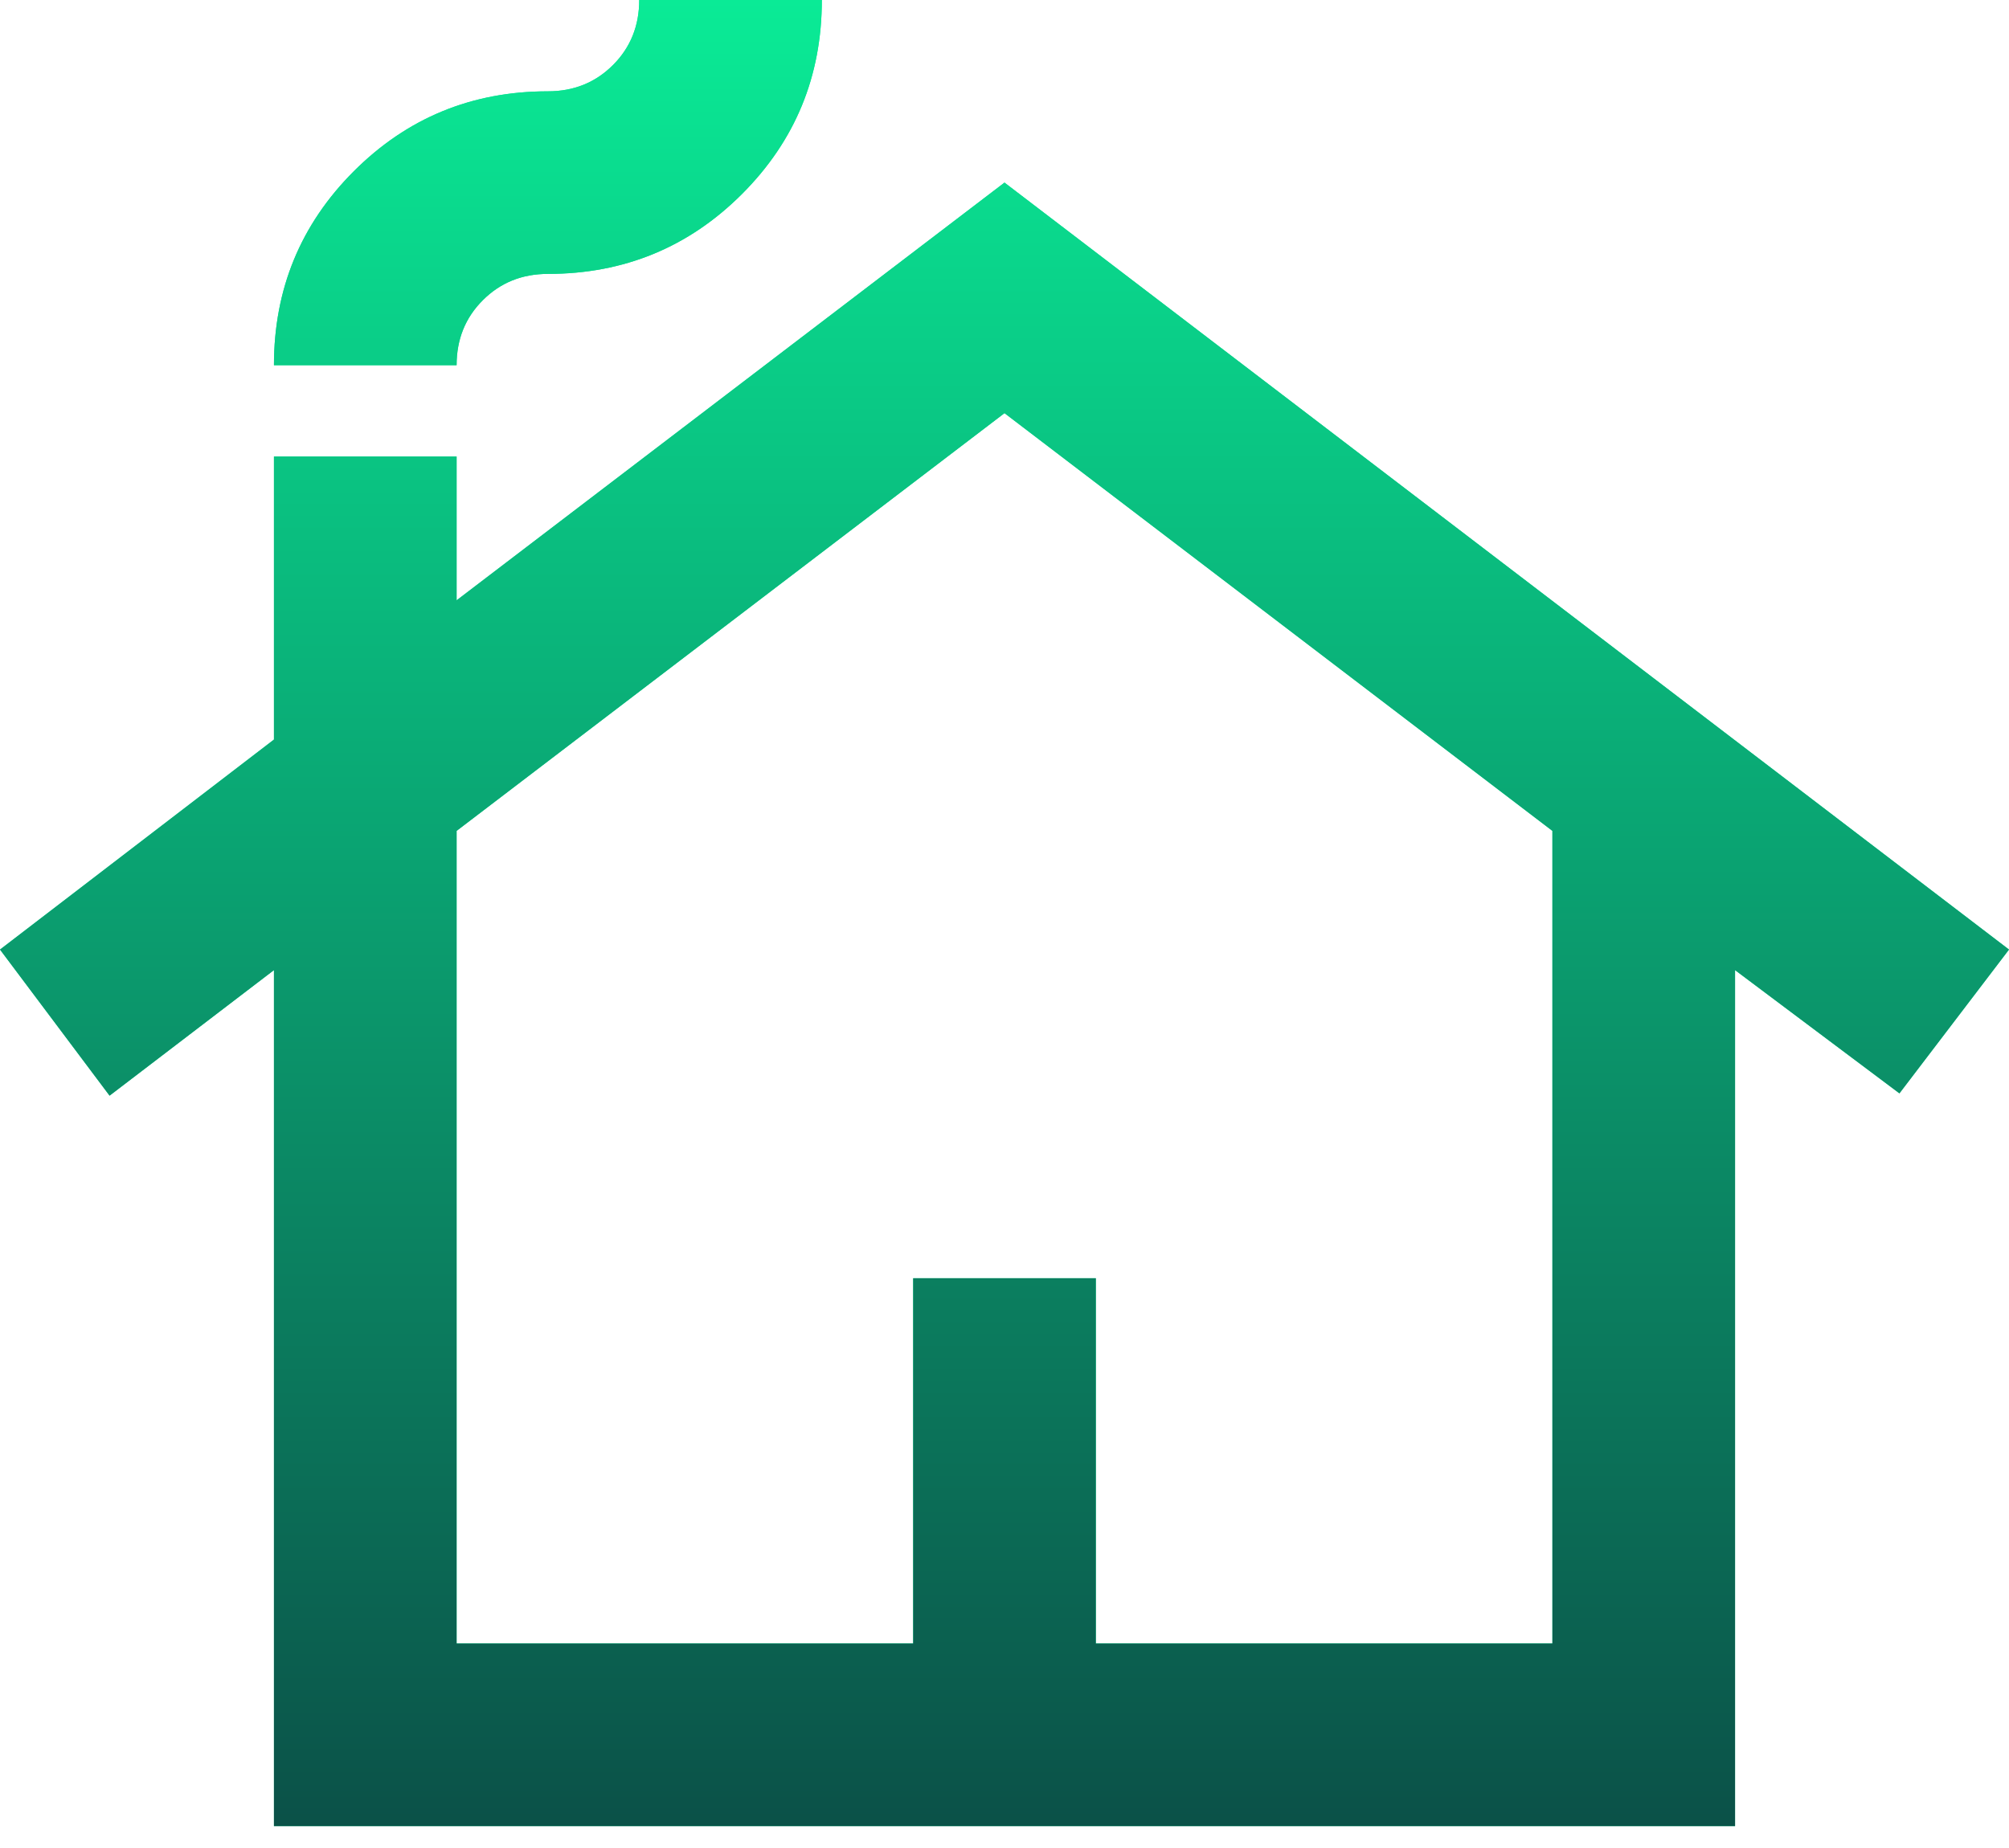
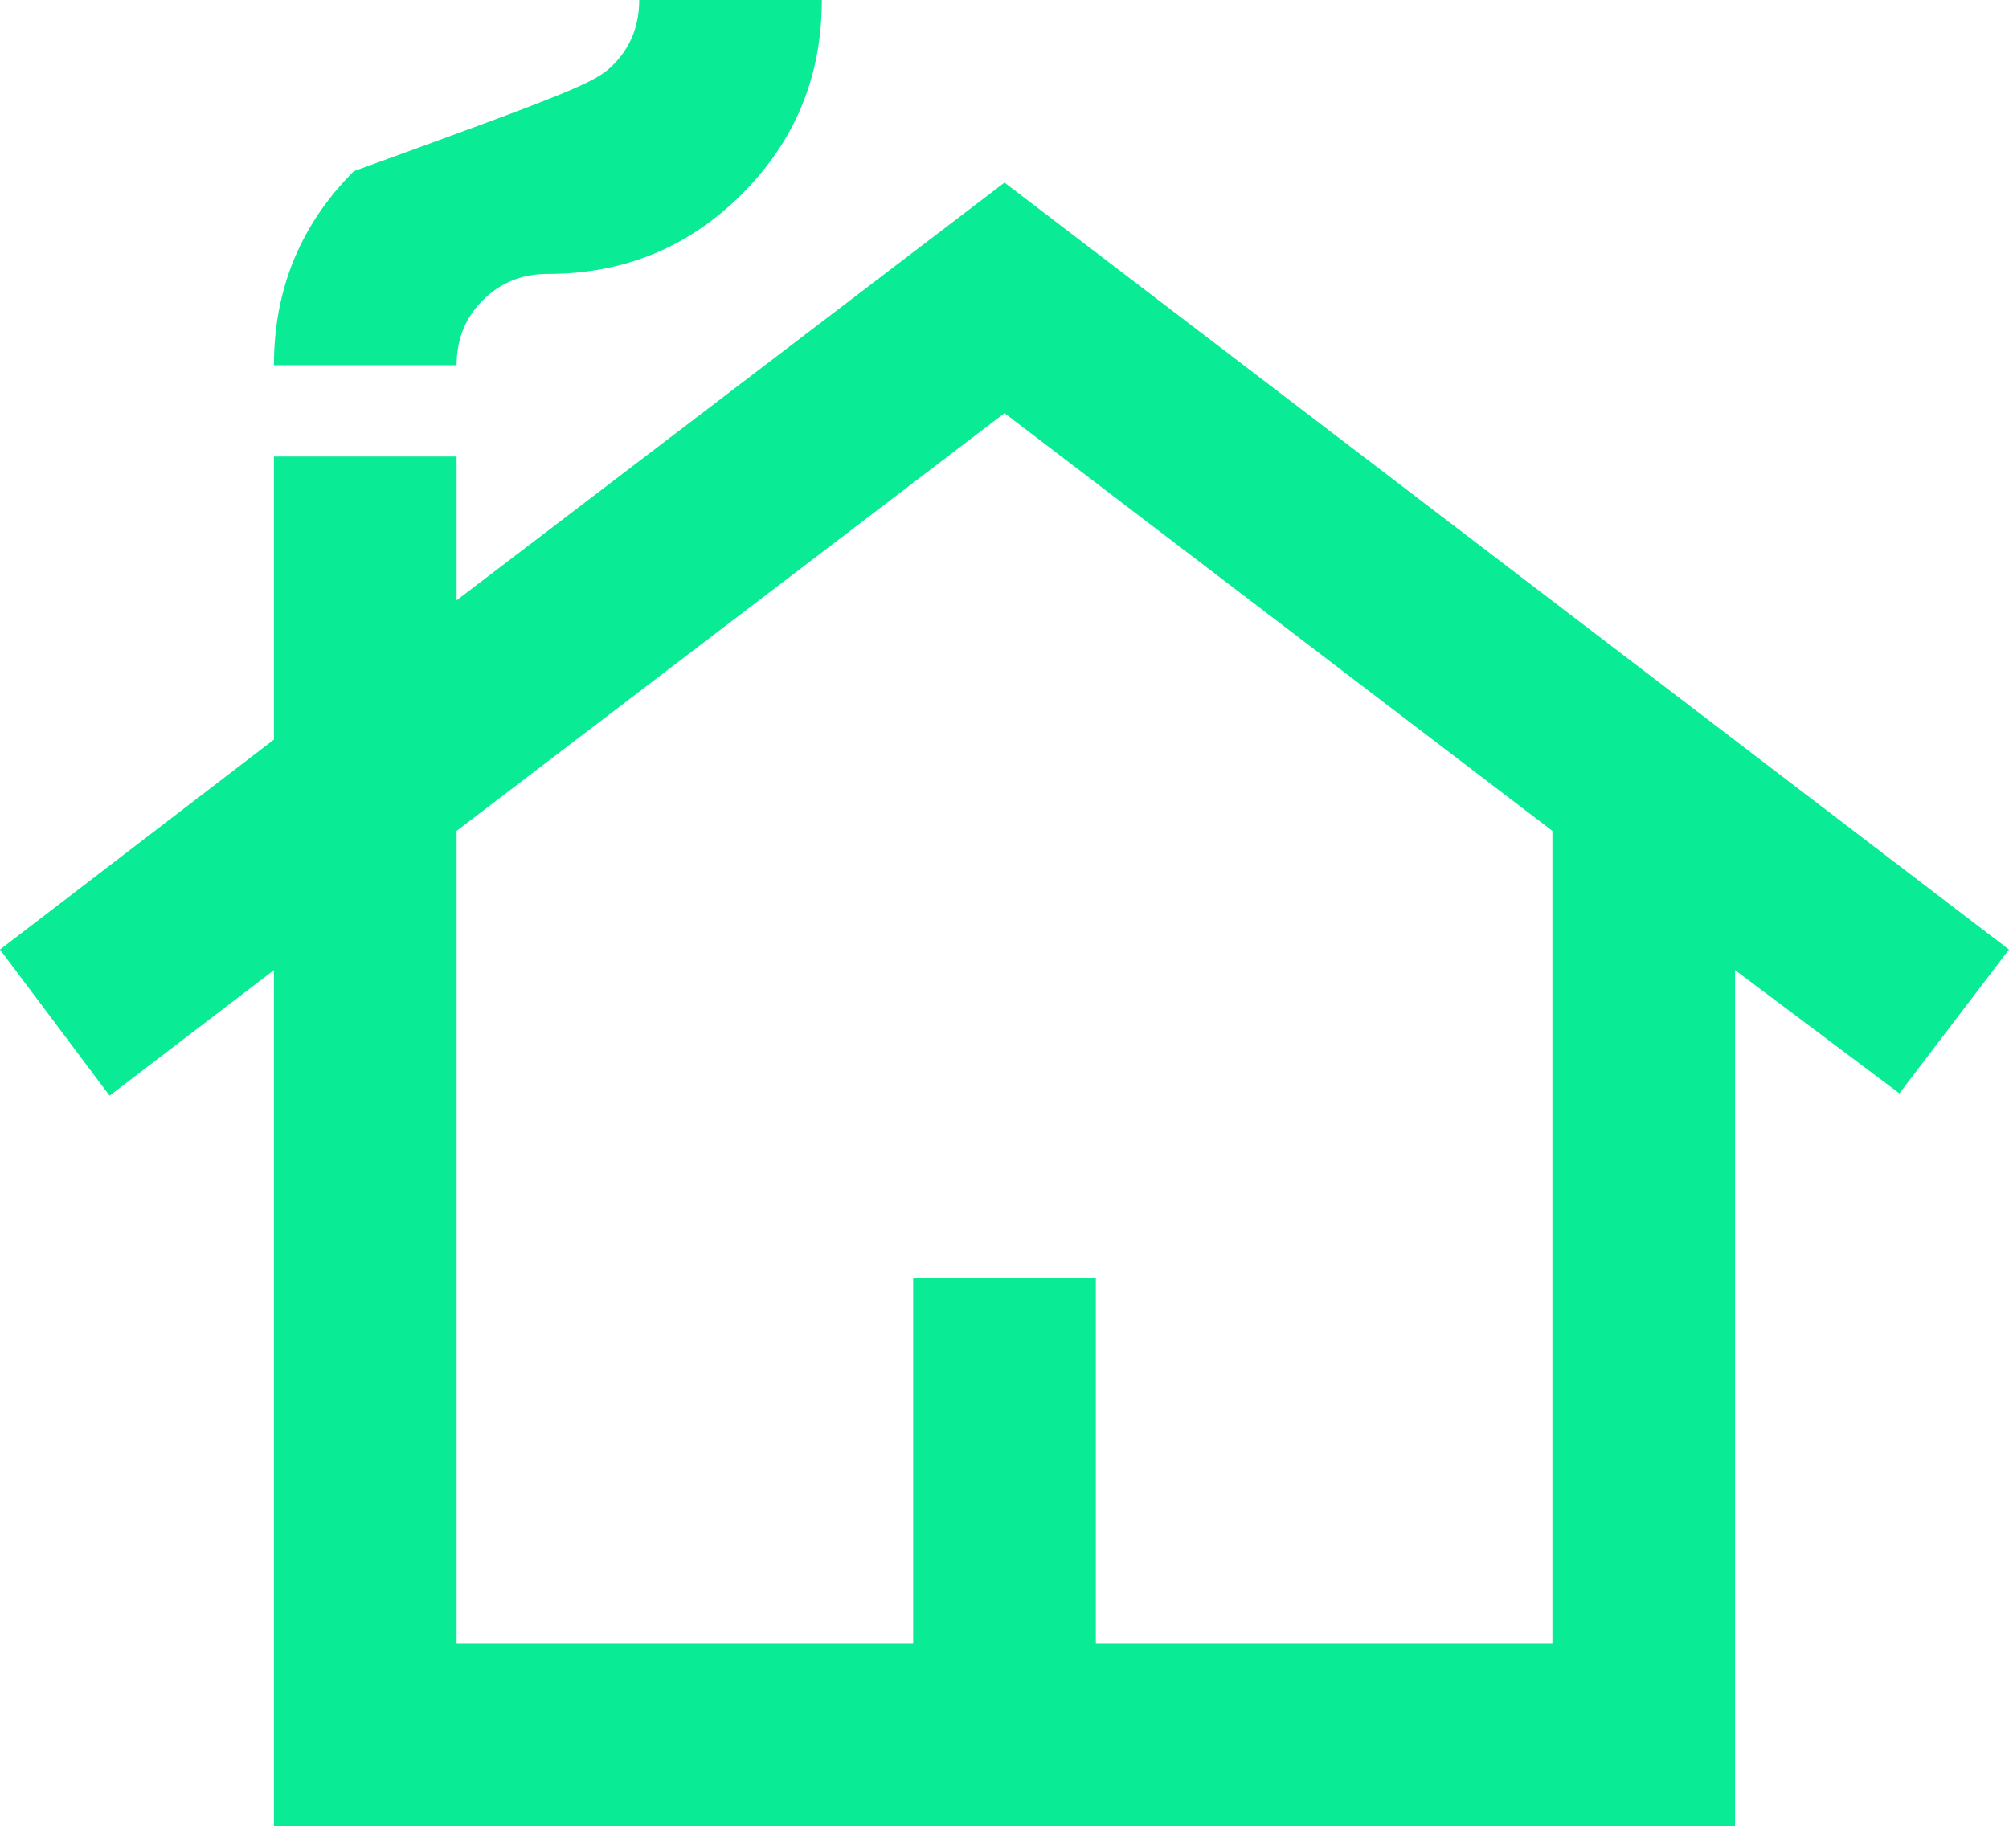
<svg xmlns="http://www.w3.org/2000/svg" width="50" height="46" viewBox="0 0 50 46" fill="none">
-   <path d="M6.818 45.455V24.148L2.727 27.273L0 23.636L6.818 18.409V11.364H11.364V14.943L25 4.545L50 23.636L47.273 27.216L43.182 24.148V45.455H6.818ZM11.364 40.909H22.727V31.818H27.273V40.909H38.636V20.682L25 10.284L11.364 20.682V40.909ZM6.818 9.091C6.818 7.197 7.481 5.587 8.807 4.261C10.133 2.936 11.742 2.273 13.636 2.273C14.28 2.273 14.82 2.055 15.256 1.619C15.691 1.184 15.909 0.644 15.909 0H20.454C20.454 1.894 19.792 3.504 18.466 4.83C17.14 6.155 15.53 6.818 13.636 6.818C12.992 6.818 12.453 7.036 12.017 7.472C11.581 7.907 11.364 8.447 11.364 9.091H6.818Z" fill="#0AEB96" />
-   <path d="M6.818 45.455V24.148L2.727 27.273L0 23.636L6.818 18.409V11.364H11.364V14.943L25 4.545L50 23.636L47.273 27.216L43.182 24.148V45.455H6.818ZM11.364 40.909H22.727V31.818H27.273V40.909H38.636V20.682L25 10.284L11.364 20.682V40.909ZM6.818 9.091C6.818 7.197 7.481 5.587 8.807 4.261C10.133 2.936 11.742 2.273 13.636 2.273C14.28 2.273 14.82 2.055 15.256 1.619C15.691 1.184 15.909 0.644 15.909 0H20.454C20.454 1.894 19.792 3.504 18.466 4.83C17.14 6.155 15.53 6.818 13.636 6.818C12.992 6.818 12.453 7.036 12.017 7.472C11.581 7.907 11.364 8.447 11.364 9.091H6.818Z" fill="url(#paint0_linear_2400_6552)" />
+   <path d="M6.818 45.455V24.148L2.727 27.273L0 23.636L6.818 18.409V11.364H11.364V14.943L25 4.545L50 23.636L47.273 27.216L43.182 24.148V45.455H6.818ZM11.364 40.909H22.727V31.818H27.273V40.909H38.636V20.682L25 10.284L11.364 20.682V40.909ZM6.818 9.091C6.818 7.197 7.481 5.587 8.807 4.261C14.28 2.273 14.82 2.055 15.256 1.619C15.691 1.184 15.909 0.644 15.909 0H20.454C20.454 1.894 19.792 3.504 18.466 4.83C17.14 6.155 15.53 6.818 13.636 6.818C12.992 6.818 12.453 7.036 12.017 7.472C11.581 7.907 11.364 8.447 11.364 9.091H6.818Z" fill="#0AEB96" />
  <defs>
    <linearGradient id="paint0_linear_2400_6552" x1="25" y1="0" x2="25" y2="45.455" gradientUnits="userSpaceOnUse">
      <stop stop-color="#0AEB96" />
      <stop offset="1" stop-color="#0B5148" />
    </linearGradient>
  </defs>
</svg>